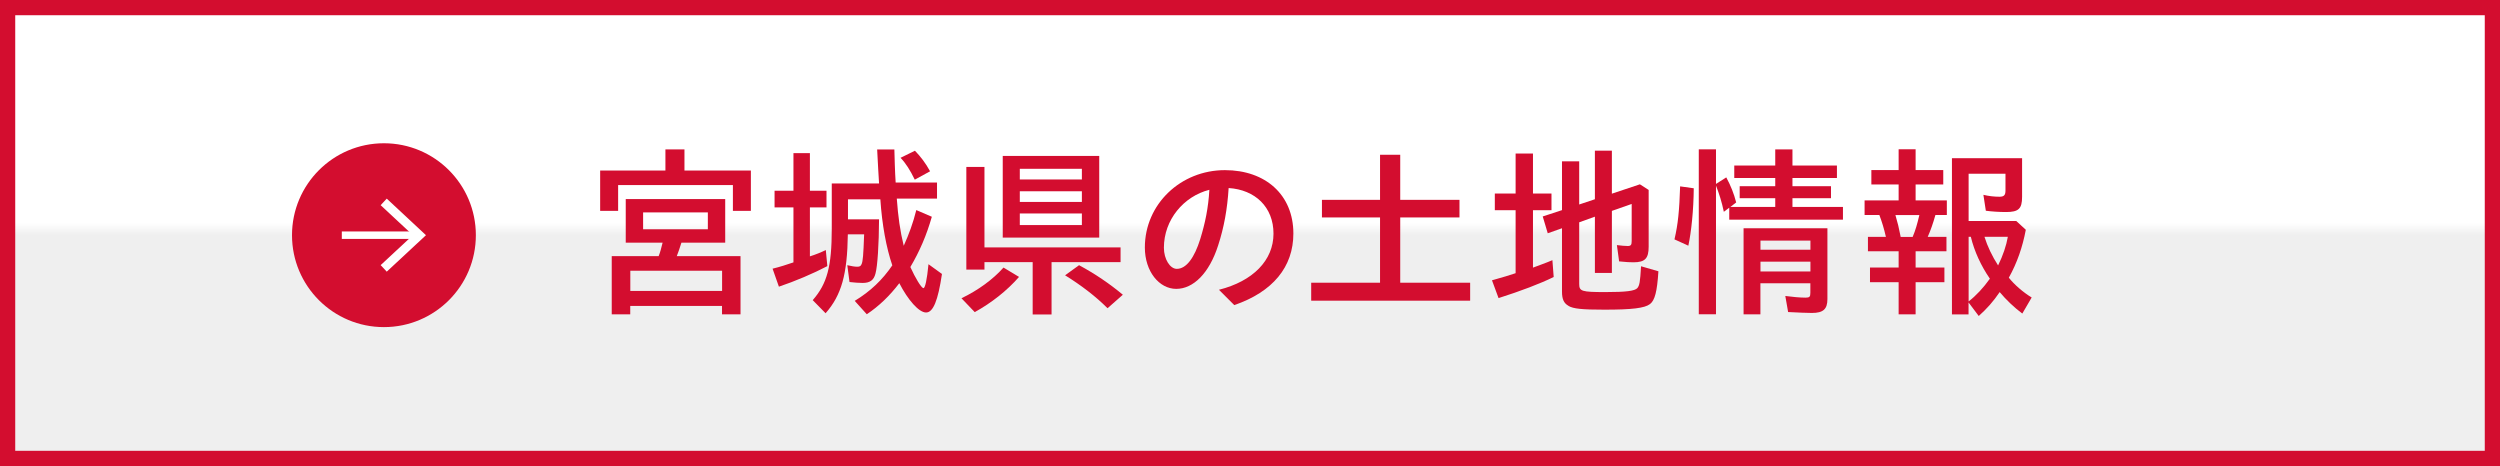
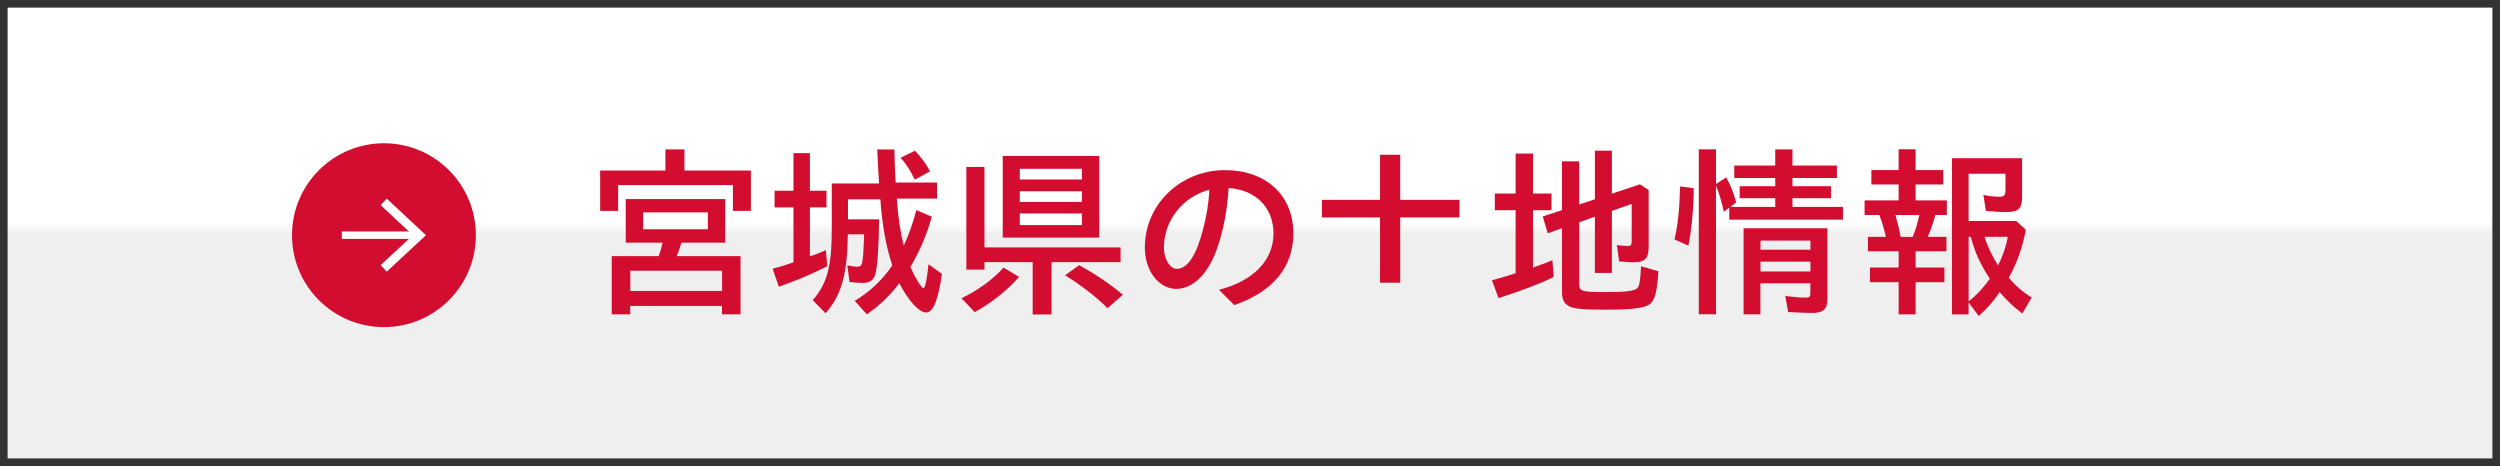
<svg xmlns="http://www.w3.org/2000/svg" viewBox="0 0 328.25 61.19">
  <rect x="0" y="0" width="328.25" height="61.19" fill="#333333" stroke="none" />
  <defs>
    <style>.e{fill:url(#d);}.f{fill:#fff;}.g{fill:#d30d2f;}.h{fill:none;stroke:#fff;stroke-miterlimit:10;stroke-width:.98px;}</style>
    <linearGradient id="d" x1="164.13" y1="4.7" x2="164.13" y2="58.1" gradientTransform="matrix(1, 0, 0, 1, 0, 0)" gradientUnits="userSpaceOnUse">
      <stop offset=".46" stop-color="#fff" />
      <stop offset=".49" stop-color="#efefef" />
    </linearGradient>
  </defs>
  <g id="a" />
  <g id="b">
    <g id="c">
      <g>
        <g>
          <rect class="e" x="1" y="1" width="326.25" height="59.19" />
-           <path class="g" d="M326.25,2V59.19H2V2H326.25m2-2H0V61.19H328.25V0h0Z" />
        </g>
        <g>
          <path class="g" d="M78.8,22.39h8.57v-2.77h2.5v2.77h8.72v5.3h-2.36v-3.39h-15.07v3.39h-2.36v-5.3Zm1.52,11.24h6.16c.2-.49,.34-1.03,.52-1.77h-4.84v-5.72h13.06v5.72h-5.75c-.2,.66-.42,1.3-.61,1.77h8.37v7.64h-2.43v-1.1h-12.05v1.1h-2.43v-7.64Zm14.49,4.57v-2.65h-12.05v2.65h12.05Zm-1.87-8.1v-2.21h-8.5v2.21h8.5Z" />
          <path class="g" d="M101.43,35.28c.91-.22,1.92-.54,2.75-.83v-7.22h-2.48v-2.19h2.48v-4.93h2.16v4.93h2.18v2.19h-2.18v6.43c.71-.22,1.5-.54,2.09-.83l.2,2.11c-1.82,.96-4.25,1.99-6.36,2.7l-.83-2.36Zm10.8,4.22c2.06-1.25,3.63-2.75,4.93-4.66-.79-2.31-1.35-5.35-1.57-8.67h-4.25v2.63h4.08c-.02,3.27-.2,6.16-.47,7.12-.22,.86-.71,1.23-1.69,1.23-.44,0-1.15-.05-1.72-.12l-.29-2.21c.52,.12,.96,.2,1.28,.2s.49-.05,.61-.37c.15-.39,.22-1.06,.32-3.88h-2.14c-.07,5.25-.83,7.98-2.92,10.36l-1.69-1.72c1.89-2.16,2.5-4.39,2.5-9.4v-5.92h6.21c-.05-.64-.17-2.95-.25-4.47h2.26c.03,1.08,.07,2.85,.17,4.35h5.43v2.11h-5.28c.17,2.36,.44,4.3,.91,6.19,.69-1.52,1.23-3,1.65-4.69l2.04,.88c-.69,2.43-1.62,4.57-2.82,6.6,.64,1.42,1.45,2.77,1.72,2.77,.22,0,.47-1.13,.66-3.14l1.77,1.28c-.52,3.49-1.15,5.06-2.09,5.06s-2.38-1.65-3.51-3.85c-1.25,1.65-2.7,3.04-4.27,4.08l-1.57-1.74Zm6.01-18.78l1.89-.93c.74,.76,1.4,1.62,1.99,2.7l-2.01,1.1c-.61-1.25-1.18-2.16-1.87-2.87Z" />
          <path class="g" d="M126.24,39.16c2.16-1.03,4.15-2.48,5.52-4.03l2.04,1.23c-1.57,1.79-3.61,3.41-5.82,4.62l-1.74-1.82Zm9.35-4.74h-6.33v.98h-2.38v-13.48h2.38v10.56h17.87v1.94h-9.06v6.87h-2.48v-6.87Zm-3.93-13.95h12.67v10.73h-12.67v-10.73Zm10.39,3.09v-1.4h-8.15v1.4h8.15Zm0,2.95v-1.4h-8.15v1.4h8.15Zm0,3.04v-1.52h-8.15v1.52h8.15Zm-2.21,6.6l1.84-1.33c2.14,1.15,4.05,2.46,5.75,3.88l-2.01,1.77c-1.55-1.55-3.44-3-5.57-4.32Z" />
          <path class="g" d="M160.04,38.05c4.49-1.13,7.17-3.88,7.17-7.37s-2.41-5.77-5.89-5.99c-.17,2.77-.61,5.18-1.38,7.54-1.18,3.68-3.27,5.7-5.5,5.7s-4.12-2.28-4.12-5.43c0-5.7,4.71-10.16,10.51-10.16,5.33,0,8.99,3.24,8.99,8.32,0,4.39-2.7,7.66-7.76,9.4l-2.01-2.01Zm-5.52-2.75c1.25,0,2.31-1.47,3.07-3.9,.66-2.16,1.06-4.08,1.2-6.48-3.39,.86-5.97,3.95-5.97,7.61,0,1.5,.81,2.77,1.69,2.77Z" />
-           <path class="g" d="M172.17,37.12h9.03v-8.57h-7.63v-2.31h7.63v-5.92h2.65v5.92h7.78v2.31h-7.78v8.57h9.18v2.36h-20.87v-2.36Z" />
+           <path class="g" d="M172.17,37.12h9.03v-8.57h-7.63v-2.31h7.63v-5.92h2.65v5.92h7.78v2.31h-7.78v8.57h9.18v2.36v-2.36Z" />
          <path class="g" d="M195.91,36.8c1.38-.39,2.41-.69,3.09-.93v-8.27h-2.73v-2.19h2.73v-5.25h2.28v5.25h2.43v2.19h-2.43v7.54c.71-.27,1.77-.64,2.55-.98l.17,2.21c-1.74,.86-4.32,1.84-7.24,2.77l-.86-2.33Zm10.04,3.36c-.61-.34-.86-.86-.86-1.87v-8.32l-1.87,.66-.66-2.21,2.53-.83v-6.41h2.26v5.67l2.06-.69v-6.38h2.23v5.65l3.68-1.23,1.15,.74v7.44c0,1.55-.47,2.06-1.99,2.06-.52,0-.86-.02-1.89-.12l-.29-2.14c.52,.07,1.08,.12,1.42,.12,.42,0,.52-.15,.52-.66v-4.86l-2.6,.91v8.15h-2.23v-7.39l-2.06,.74v8.1c0,.96,.32,1.06,3.46,1.06,2.72,0,3.83-.15,4.17-.52,.29-.34,.37-.79,.49-2.87l2.28,.66c-.17,2.68-.47,3.81-1.1,4.3-.69,.54-2.38,.74-5.99,.74-2.95,0-4.08-.12-4.71-.49Z" />
          <path class="g" d="M219.86,31.42c.47-1.99,.64-3.83,.74-6.95l1.79,.25c-.02,2.87-.32,5.7-.71,7.54l-1.82-.83Zm3.19-11.81h2.26v4.54l1.35-.86c.59,1.1,1.01,2.14,1.3,3.29l-.76,.59h5.89v-1.15h-4.67v-1.57h4.67v-1.08h-5.38v-1.64h5.38v-2.11h2.26v2.11h5.84v1.64h-5.84v1.08h5.06v1.57h-5.06v1.15h6.63v1.67h-14.93v-1.57l-.71,.54c-.27-1.3-.61-2.36-1.03-3.44v16.89h-2.26V19.61Zm5.89,10.36h11v9.3c0,1.33-.56,1.82-2.04,1.82-.59,0-1.82-.05-3.12-.12l-.37-2.11c.88,.12,1.94,.22,2.65,.22,.54,0,.64-.12,.64-.64v-1.25h-6.56v4.08h-2.21v-11.29Zm8.77,2.82v-1.2h-6.56v1.2h6.56Zm0,2.85v-1.28h-6.56v1.28h6.56Z" />
          <path class="g" d="M249.29,37.05h-3.76v-1.92h3.76v-2.14h-4.03v-1.89h2.36c-.25-1.1-.52-1.96-.86-2.87h-1.94v-1.92h4.47v-2.09h-3.58v-1.89h3.58v-2.73h2.23v2.73h3.63v1.89h-3.63v2.09h4.1v1.92h-1.5c-.32,1.13-.61,1.96-1.01,2.87h2.46v1.89h-4.05v2.14h3.78v1.92h-3.78v4.22h-2.23v-4.22Zm1.84-5.94c.37-.86,.61-1.72,.88-2.87h-3.14c.27,.91,.47,1.72,.69,2.87h1.57Zm7.34,8.62v1.55h-2.18V20.77h9.21v5.08c0,1.57-.47,1.99-2.11,1.99-.93,0-1.92-.07-2.65-.17l-.32-2.09c.71,.17,1.42,.25,2.11,.25,.59,0,.79-.2,.79-.81v-2.21h-4.84v6.21h6.26l1.25,1.15c-.42,2.23-1.13,4.32-2.23,6.29,.69,.88,1.87,1.92,3,2.6l-1.23,2.11c-1.06-.79-2.14-1.82-2.97-2.82-.83,1.23-1.69,2.19-2.75,3.14l-1.33-1.77Zm2.8-3.14c-1.15-1.67-2.04-3.58-2.5-5.5h-.29v8.49c.98-.76,1.94-1.79,2.8-3Zm2.36-5.5h-3.07c.39,1.25,1.01,2.55,1.79,3.76,.64-1.3,1.08-2.6,1.28-3.76Z" />
        </g>
        <g>
          <circle class="g" cx="50.41" cy="30.88" r="12.07" />
          <g>
            <line class="h" x1="44.88" y1="30.88" x2="54.66" y2="30.88" />
            <polygon class="f" points="50.78 35.67 49.98 34.81 54.21 30.88 49.98 26.94 50.78 26.08 55.93 30.88 50.78 35.67" />
          </g>
        </g>
      </g>
    </g>
  </g>
</svg>